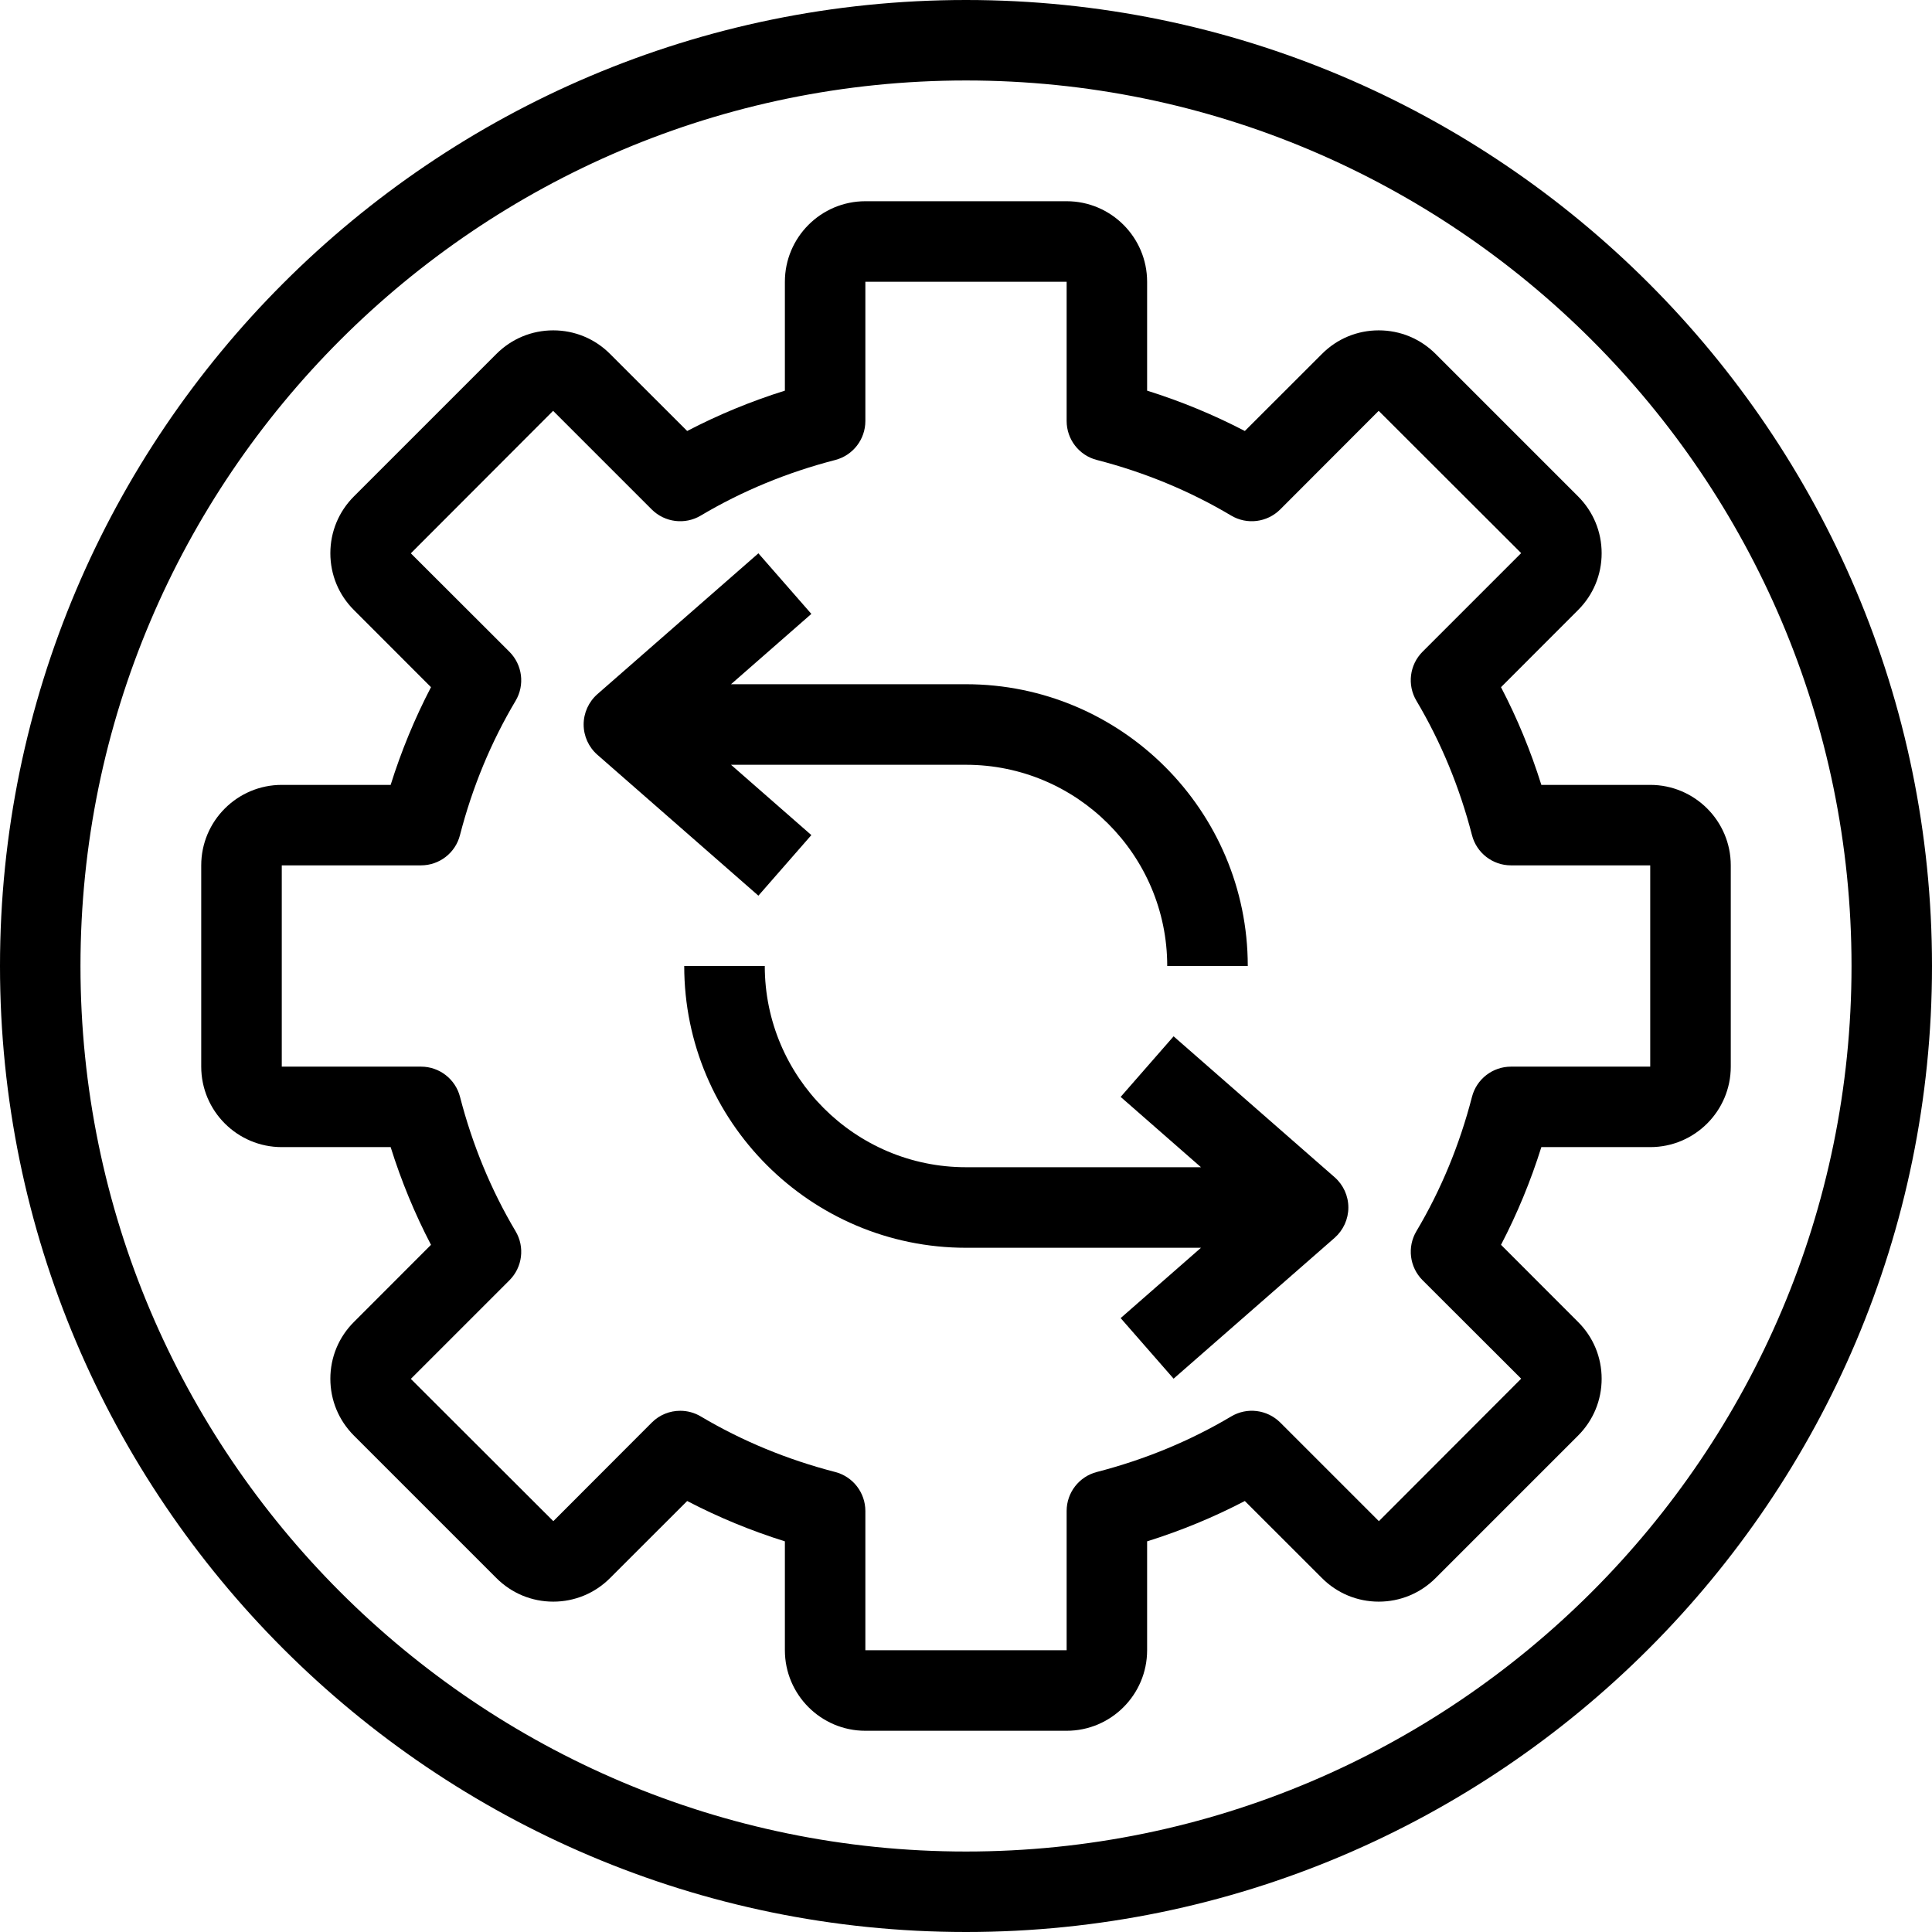
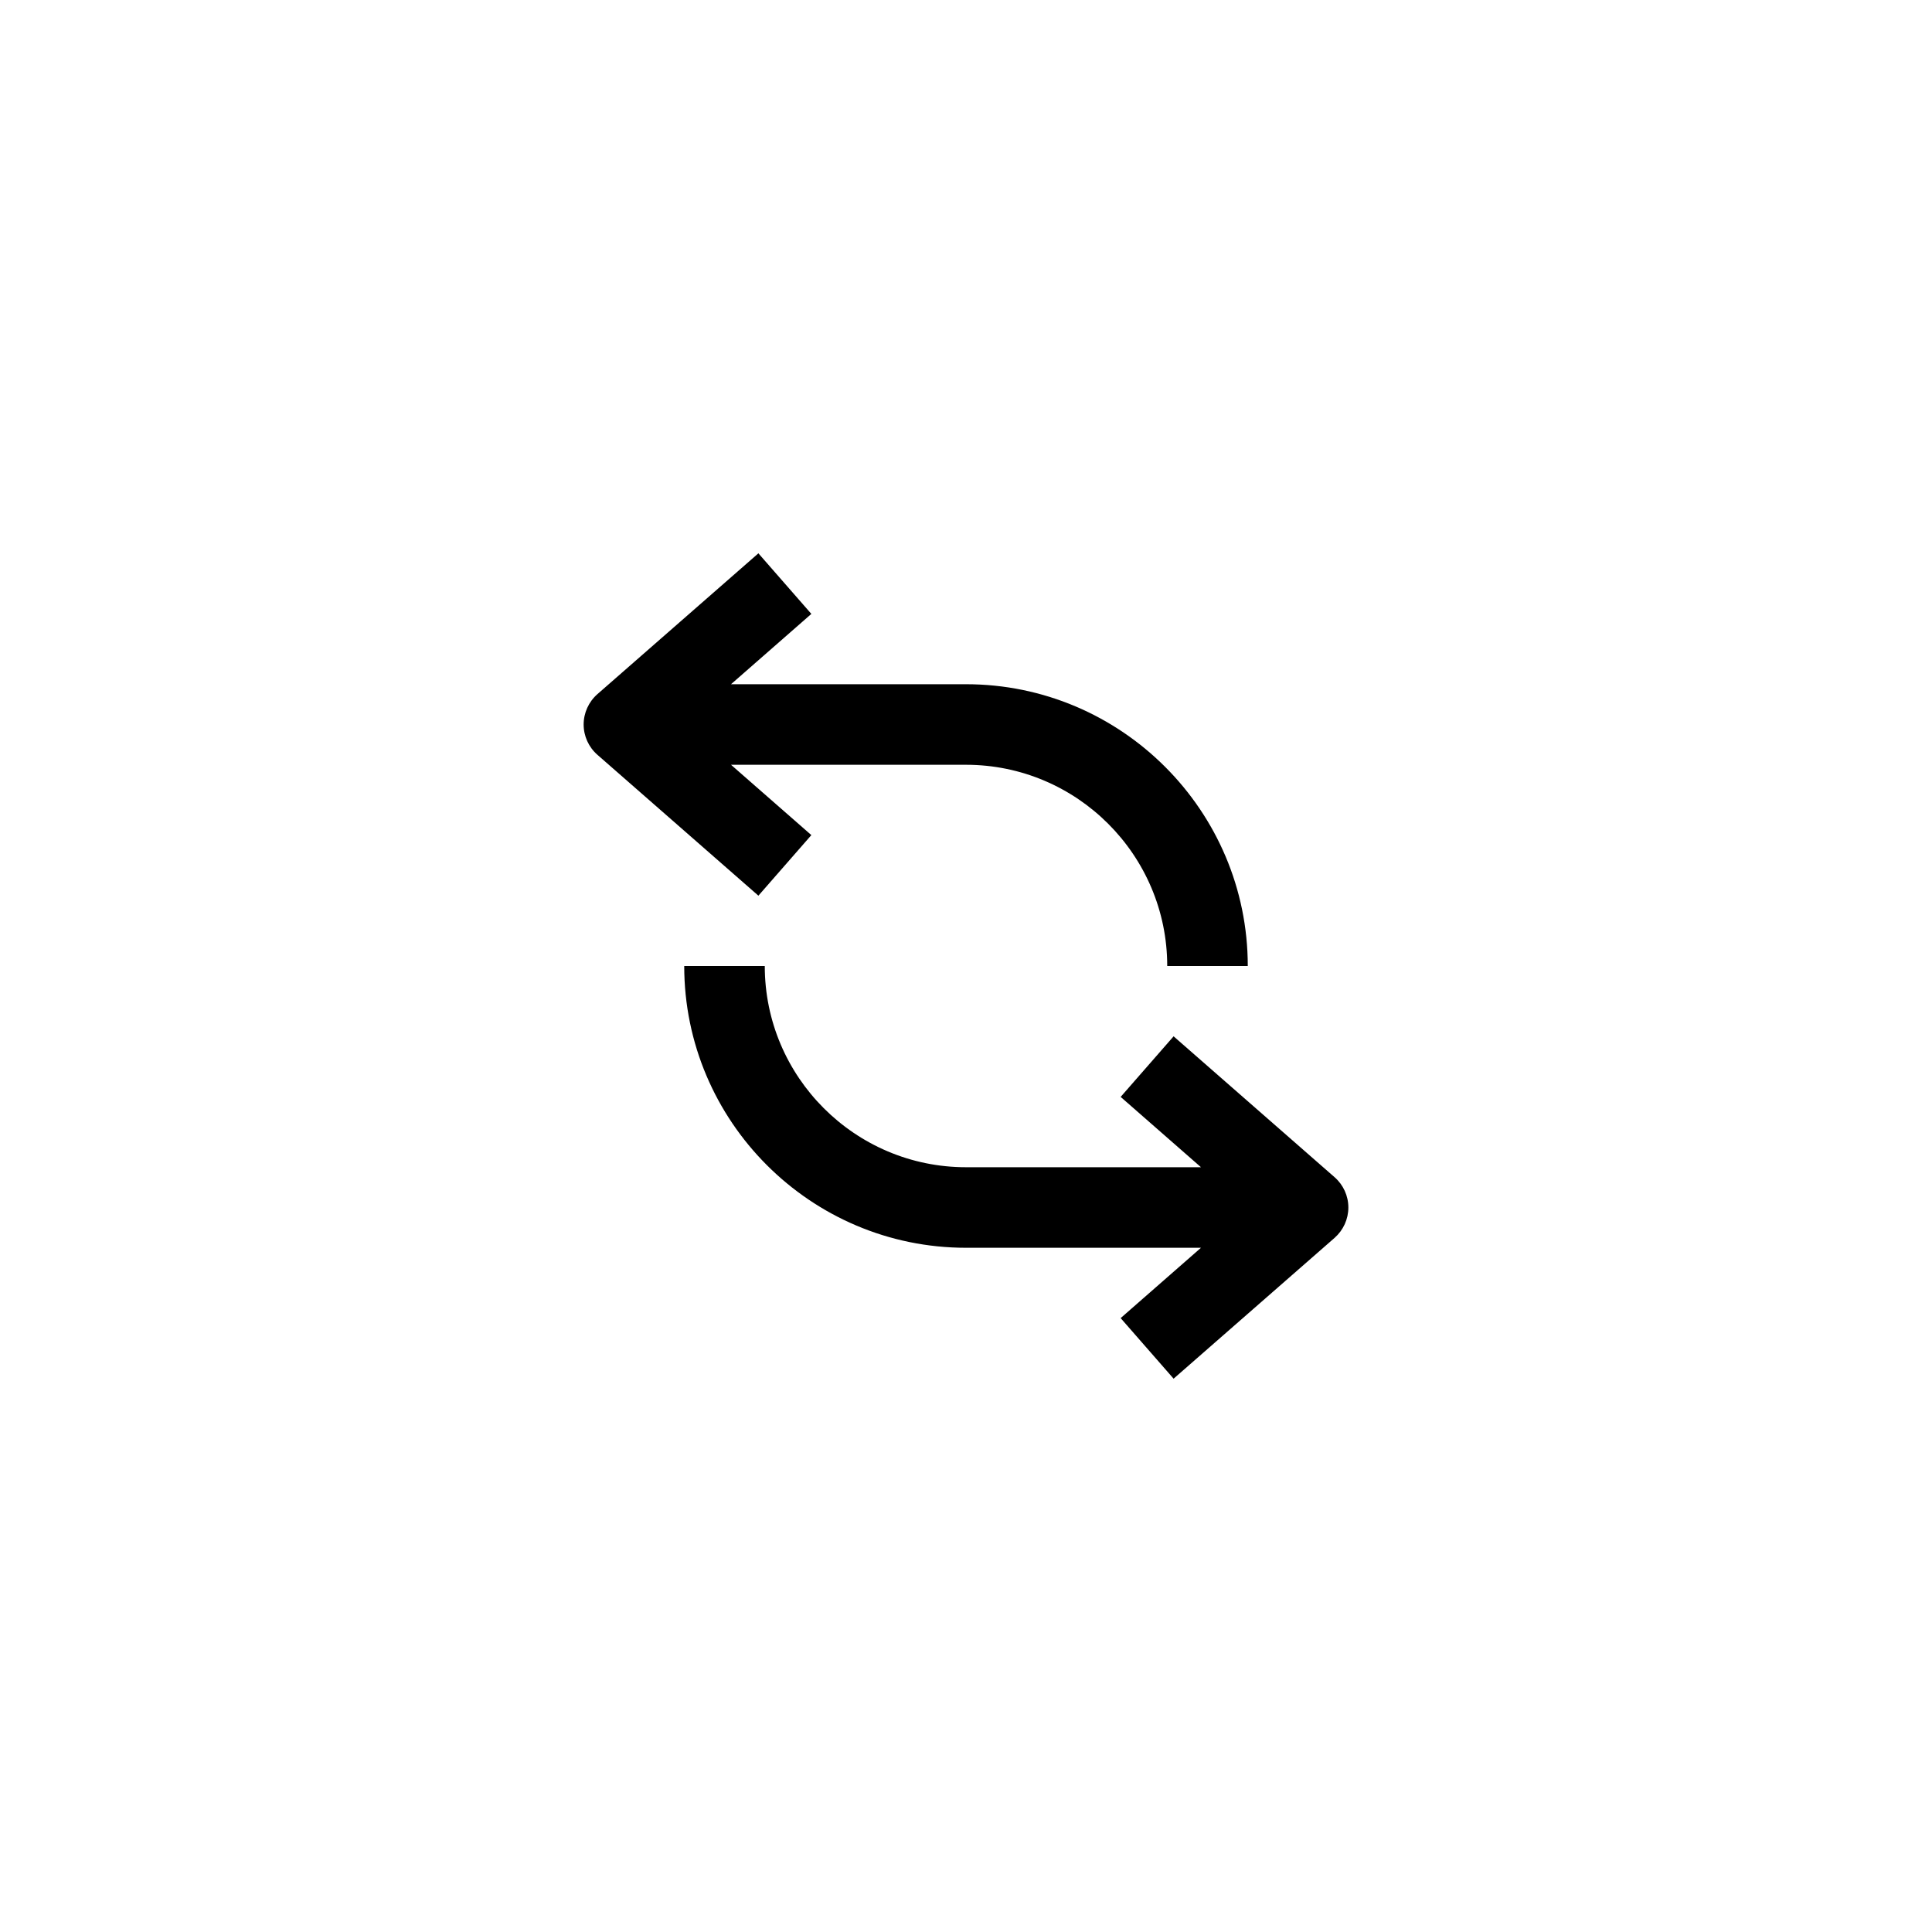
<svg xmlns="http://www.w3.org/2000/svg" width="110px" height="110px" viewBox="0 0 110 110" version="1.1">
  <g id="surface1">
-     <path style=" stroke:none;fill-rule:nonzero;fill:rgb(0%,0%,0%);fill-opacity:1;" d="M 55 0 C 24.672 0 0 24.672 0 55 C 0 85.328 24.672 110 55 110 C 85.328 110 110 85.328 110 55 C 110 24.672 85.328 0 55 0 Z M 55 105.418 C 27.199 105.418 4.582 82.801 4.582 55 C 4.582 27.199 27.199 4.582 55 4.582 C 82.801 4.582 105.418 27.199 105.418 55 C 105.418 82.801 82.801 105.418 55 105.418 Z M 55 105.418 " />
-     <path style=" stroke:none;fill-rule:nonzero;fill:rgb(0%,0%,0%);fill-opacity:1;" d="M 93.957 44.688 L 87.758 44.688 C 87.152 42.754 86.383 40.891 85.461 39.125 L 89.848 34.734 C 90.715 33.871 91.191 32.719 91.191 31.5 C 91.191 30.277 90.715 29.129 89.848 28.262 L 81.738 20.152 C 80.871 19.285 79.723 18.809 78.5 18.809 C 77.277 18.809 76.129 19.285 75.266 20.152 L 70.875 24.539 C 69.105 23.617 67.246 22.848 65.312 22.242 L 65.312 16.043 C 65.312 13.516 63.258 11.457 60.73 11.457 L 49.27 11.457 C 46.742 11.457 44.688 13.516 44.688 16.043 L 44.688 22.242 C 42.754 22.848 40.891 23.617 39.125 24.539 L 34.734 20.152 C 33.871 19.285 32.719 18.809 31.5 18.809 C 30.277 18.809 29.129 19.285 28.262 20.152 L 20.152 28.262 C 19.285 29.129 18.809 30.277 18.809 31.5 C 18.809 32.723 19.285 33.871 20.152 34.734 L 24.539 39.125 C 23.617 40.895 22.848 42.754 22.242 44.688 L 16.043 44.688 C 13.516 44.688 11.457 46.742 11.457 49.27 L 11.457 60.73 C 11.457 63.258 13.516 65.312 16.043 65.312 L 22.242 65.312 C 22.848 67.246 23.617 69.109 24.539 70.875 L 20.152 75.266 C 19.285 76.129 18.809 77.281 18.809 78.5 C 18.809 79.723 19.285 80.871 20.152 81.738 L 28.262 89.848 C 29.129 90.715 30.277 91.191 31.5 91.191 C 32.719 91.191 33.871 90.715 34.734 89.848 L 39.125 85.461 C 40.891 86.383 42.754 87.152 44.688 87.758 L 44.688 93.957 C 44.688 96.484 46.742 98.543 49.27 98.543 L 60.73 98.543 C 63.258 98.543 65.312 96.484 65.312 93.957 L 65.312 87.758 C 67.246 87.152 69.109 86.383 70.875 85.461 L 75.266 89.848 C 76.129 90.715 77.281 91.191 78.5 91.191 C 79.723 91.191 80.871 90.715 81.738 89.848 L 89.848 81.738 C 90.715 80.871 91.191 79.723 91.191 78.5 C 91.191 77.277 90.715 76.129 89.848 75.266 L 85.461 70.875 C 86.383 69.105 87.152 67.246 87.758 65.312 L 93.957 65.312 C 96.484 65.312 98.543 63.258 98.543 60.73 L 98.543 49.27 C 98.543 46.742 96.484 44.688 93.957 44.688 Z M 93.957 60.73 L 86.031 60.73 C 84.984 60.73 84.07 61.438 83.809 62.449 C 83.105 65.176 82.043 67.75 80.645 70.098 C 80.109 71 80.254 72.148 80.996 72.891 L 86.609 78.496 L 78.508 86.609 L 72.891 80.992 C 72.148 80.254 71 80.109 70.102 80.645 C 67.75 82.043 65.176 83.105 62.449 83.809 C 61.438 84.07 60.73 84.984 60.73 86.027 L 60.73 93.957 L 49.27 93.957 L 49.27 86.031 C 49.27 84.984 48.562 84.07 47.551 83.809 C 44.824 83.105 42.25 82.043 39.898 80.645 C 39.535 80.43 39.133 80.324 38.73 80.324 C 38.137 80.324 37.551 80.551 37.109 80.996 L 31.504 86.609 L 23.391 78.508 L 29.008 72.891 C 29.746 72.152 29.891 71 29.355 70.102 C 27.957 67.75 26.895 65.176 26.191 62.449 C 25.93 61.438 25.016 60.73 23.973 60.73 L 16.043 60.73 L 16.043 49.27 L 23.969 49.27 C 25.016 49.27 25.93 48.562 26.188 47.551 C 26.891 44.824 27.957 42.25 29.355 39.902 C 29.891 39 29.746 37.852 29.004 37.109 L 23.391 31.504 L 31.492 23.391 L 37.109 29.008 C 37.852 29.746 39 29.891 39.898 29.355 C 42.25 27.957 44.824 26.895 47.551 26.191 C 48.562 25.93 49.27 25.016 49.27 23.973 L 49.27 16.043 L 60.73 16.043 L 60.73 23.969 C 60.73 25.016 61.438 25.93 62.449 26.188 C 65.176 26.891 67.75 27.957 70.098 29.355 C 71 29.891 72.148 29.746 72.891 29.004 L 78.496 23.391 L 86.609 31.492 L 80.992 37.109 C 80.254 37.848 80.109 39 80.645 39.898 C 82.043 42.25 83.105 44.824 83.809 47.551 C 84.07 48.562 84.984 49.27 86.027 49.27 L 93.957 49.27 Z M 93.957 60.73 " />
    <path style=" stroke:none;fill-rule:nonzero;fill:rgb(0%,0%,0%);fill-opacity:1;" d="M 75.988 67.027 L 66.82 59.004 L 63.805 62.453 L 68.379 66.457 L 55 66.457 C 48.684 66.457 43.543 61.316 43.543 55 L 38.957 55 C 38.957 63.844 46.156 71.043 55 71.043 L 68.379 71.043 L 63.805 75.047 L 66.82 78.496 L 75.988 70.477 C 76.484 70.039 76.77 69.41 76.77 68.75 C 76.77 68.09 76.484 67.461 75.988 67.027 Z M 75.988 67.027 " />
    <path style=" stroke:none;fill-rule:nonzero;fill:rgb(0%,0%,0%);fill-opacity:1;" d="M 46.195 47.547 L 41.621 43.543 L 55 43.543 C 61.316 43.543 66.457 48.684 66.457 55 L 71.043 55 C 71.043 46.156 63.844 38.957 55 38.957 L 41.621 38.957 L 46.195 34.953 L 43.18 31.504 L 34.012 39.523 C 33.516 39.961 33.23 40.59 33.23 41.25 C 33.23 41.91 33.516 42.539 34.012 42.973 L 43.18 50.996 Z M 46.195 47.547 " />
  </g>
</svg>